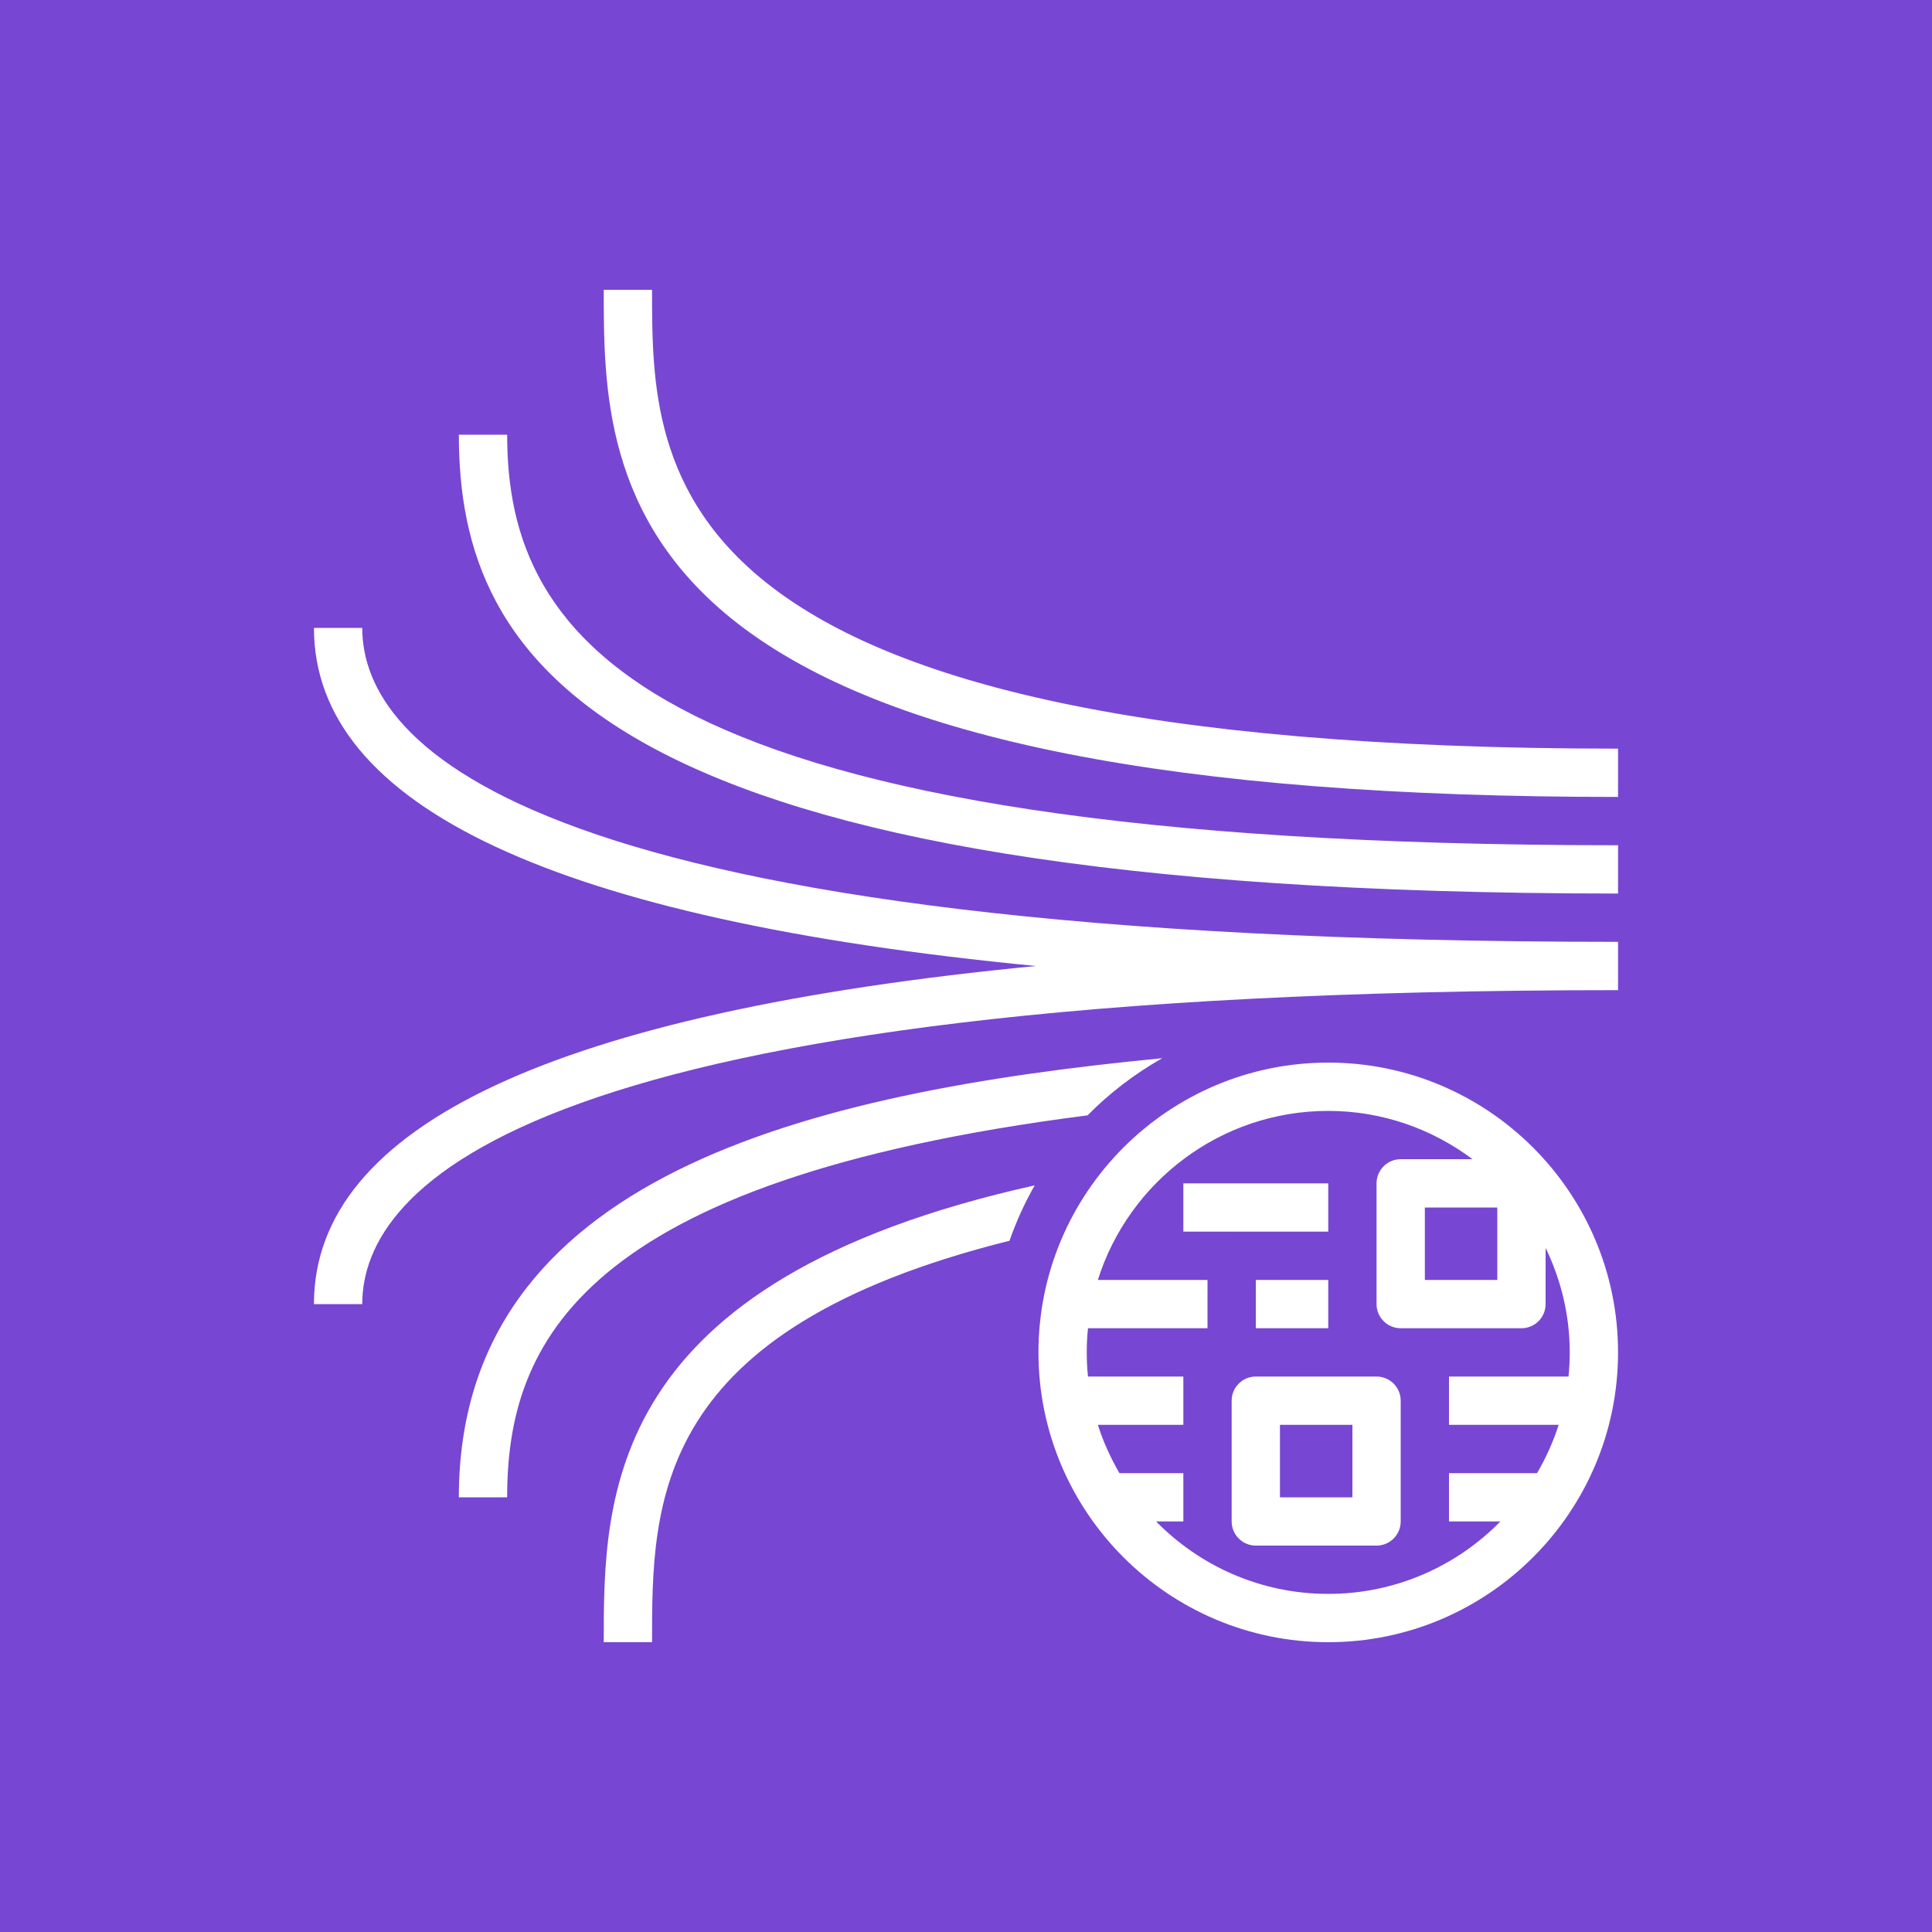
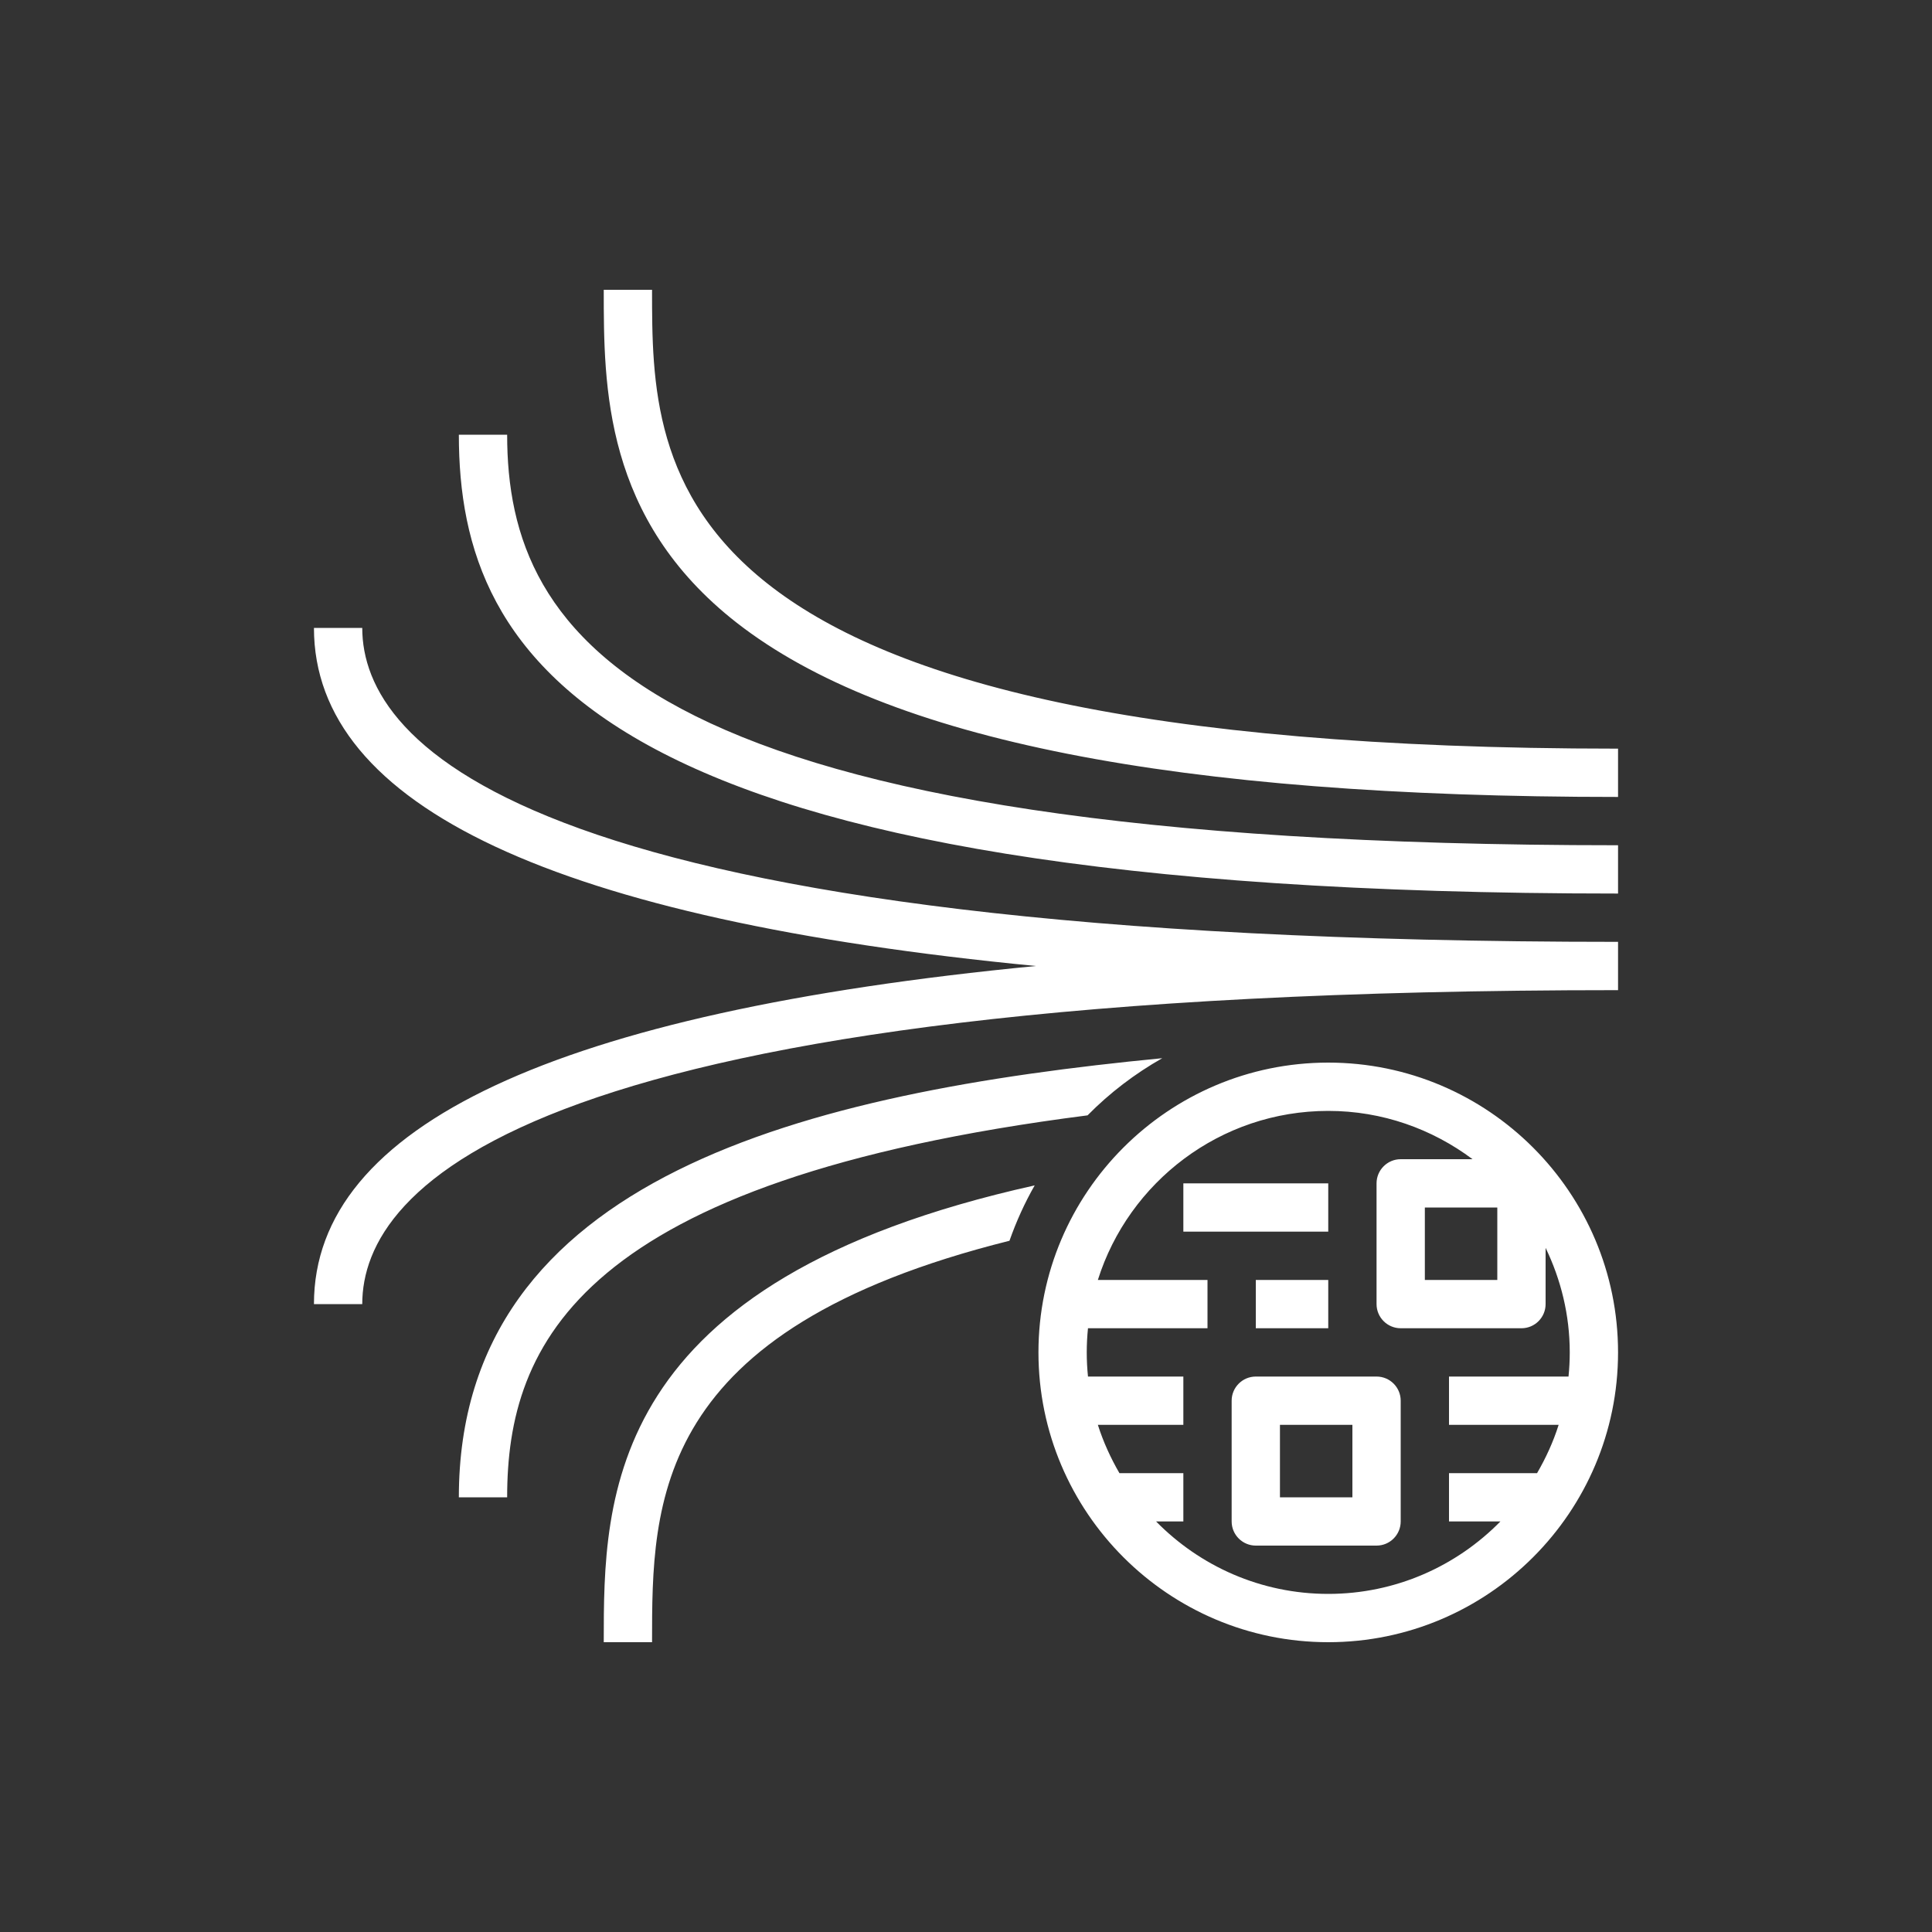
<svg xmlns="http://www.w3.org/2000/svg" width="36" height="36" viewBox="0 0 36 36" fill="none">
  <rect x="0" y="0" width="36" height="36" fill="#333333" stroke="none" />
  <g clip-path="url(#clip0_8632_2864)">
-     <path d="M36 0H0V36H36V0Z" fill="url(#paint0_linear_8632_2864)" />
    <path fill-rule="evenodd" clip-rule="evenodd" d="M22.05 22.95H24.75V22.05H22.05V22.95ZM23.85 27.9H25.2V26.55H23.85V27.9ZM26.1 26.1V28.35C26.1 28.598 25.899 28.8 25.65 28.8H23.4C23.152 28.8 22.95 28.598 22.95 28.35V26.1C22.95 25.852 23.152 25.65 23.4 25.65H25.65C25.899 25.65 26.1 25.852 26.1 26.1ZM23.4 24.75H24.75V23.85H23.4V24.75ZM26.55 23.85H27.9V22.5H26.55V23.85ZM28.35 24.75H26.1C25.852 24.75 25.65 24.548 25.65 24.3V22.05C25.65 21.802 25.852 21.6 26.1 21.6H27.439C26.687 21.038 25.759 20.7 24.75 20.7C22.739 20.7 21.032 22.026 20.457 23.85H22.5V24.75H20.273C20.258 24.898 20.25 25.048 20.25 25.2C20.25 25.352 20.258 25.502 20.273 25.65H22.05V26.55H20.457C20.558 26.867 20.695 27.167 20.859 27.45H22.05V28.35H21.542C22.359 29.182 23.494 29.7 24.75 29.7C26.006 29.7 27.141 29.182 27.958 28.35H27V27.45H28.641C28.805 27.167 28.943 26.867 29.043 26.55H27V25.65H29.227C29.242 25.502 29.25 25.352 29.25 25.2C29.25 24.501 29.085 23.842 28.8 23.252V24.3C28.8 24.548 28.599 24.75 28.35 24.75ZM30.15 25.2C30.15 28.178 27.728 30.6 24.75 30.6C21.772 30.6 19.35 28.178 19.35 25.2C19.35 22.222 21.772 19.8 24.75 19.8C27.728 19.8 30.15 22.222 30.15 25.2ZM21.657 19.718C15.045 20.357 8.55 21.924 8.55 27.9H9.45C9.45 25.035 10.8 21.995 20.265 20.783C20.676 20.366 21.145 20.008 21.657 19.718ZM11.25 30.6H12.15C12.15 27.983 12.155 24.781 18.81 23.12C18.937 22.76 19.093 22.415 19.28 22.088C11.256 23.871 11.25 27.892 11.25 30.6ZM6.75 11.7H5.85C5.85 15.028 10.368 17.136 19.302 18C10.368 18.864 5.85 20.972 5.85 24.3H6.75C6.75 22.115 9.79 18.45 30.15 18.45V17.55C9.79 17.55 6.75 13.885 6.75 11.7ZM9.45 8.1H8.55C8.55 12.328 11.116 16.65 30.15 16.65V15.75C11.909 15.75 9.45 11.883 9.45 8.1ZM30.15 13.95V14.85C21.898 14.85 16.528 13.789 13.729 11.605C11.25 9.67 11.25 7.202 11.25 5.4H12.15C12.15 8.805 12.15 13.95 30.15 13.95Z" fill="white" />
  </g>
  <defs>
    <linearGradient id="paint0_linear_8632_2864" x1="0" y1="3600" x2="3600" y2="0" gradientUnits="userSpaceOnUse">
      <stop stop-color="#4D27A8" />
      <stop offset="1" stop-color="#A166FF" />
    </linearGradient>
    <clipPath id="clip0_8632_2864">
      <rect width="36" height="36" fill="white" />
    </clipPath>
  </defs>
</svg>